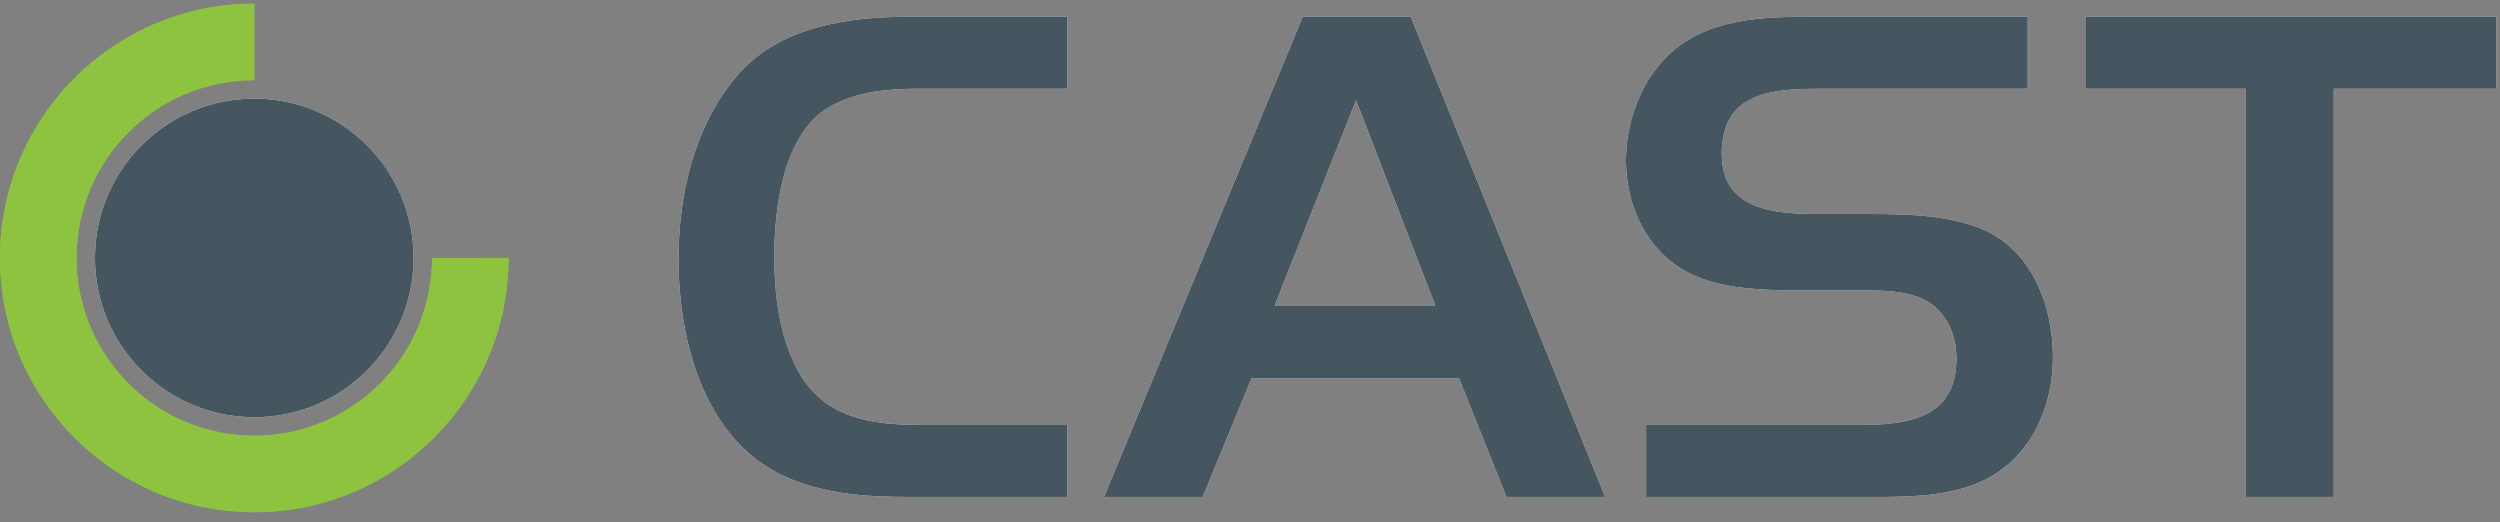
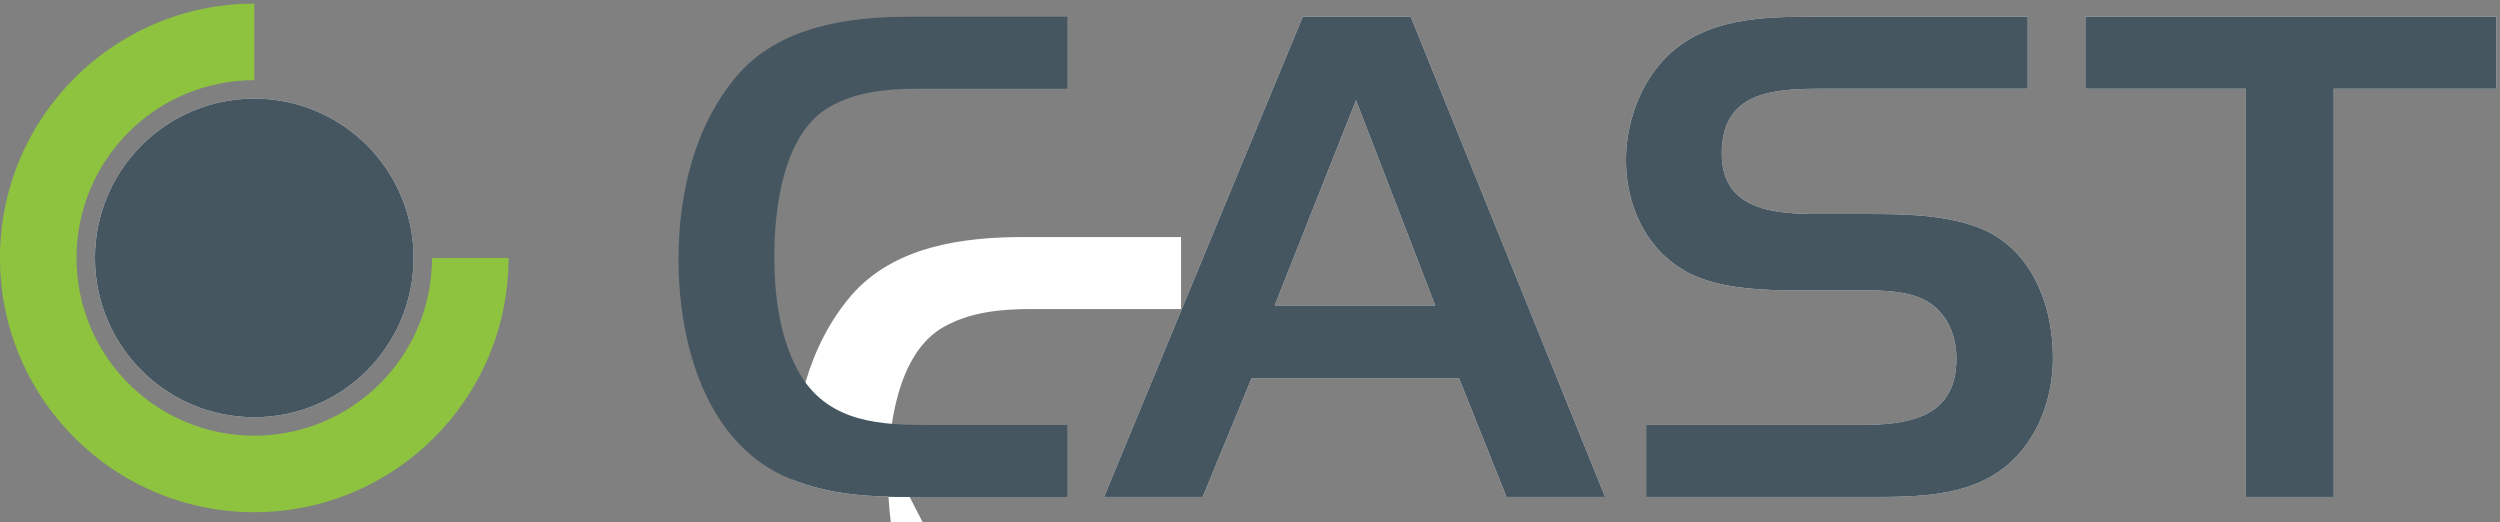
<svg xmlns="http://www.w3.org/2000/svg" width="100%" height="100%" viewBox="0 0 201 42" version="1.1" xml:space="preserve" style="fill-rule:evenodd;clip-rule:evenodd;stroke-linejoin:round;stroke-miterlimit:1.414;">
  <rect x="0" y="0" width="201" height="42" fill="#808080" stroke="none" />
  <g id="Logo">
    <g>
-       <path d="M73.135,39.955c-3.241,0 -6.367,-0.173 -9.435,-1.389c-6.947,-2.721 -9.146,-10.94 -9.146,-17.712c0,-5.268 1.274,-10.767 4.746,-14.818c3.416,-3.937 8.915,-4.69 13.835,-4.69l12.676,0l0,5.789l-12.039,0c-2.432,0 -4.921,0.232 -7.062,1.448c-3.763,2.141 -4.457,8.218 -4.457,12.039c0,3.01 0.404,6.31 1.794,8.972c2.084,4.052 5.962,4.573 10.13,4.573l11.634,0l0,5.788l-12.676,0Z" style="fill:#fff;fill-rule:nonzero;" />
+       <path d="M73.135,39.955c-3.241,0 -6.367,-0.173 -9.435,-1.389c0,-5.268 1.274,-10.767 4.746,-14.818c3.416,-3.937 8.915,-4.69 13.835,-4.69l12.676,0l0,5.789l-12.039,0c-2.432,0 -4.921,0.232 -7.062,1.448c-3.763,2.141 -4.457,8.218 -4.457,12.039c0,3.01 0.404,6.31 1.794,8.972c2.084,4.052 5.962,4.573 10.13,4.573l11.634,0l0,5.788l-12.676,0Z" style="fill:#fff;fill-rule:nonzero;" />
      <path d="M109.024,8.061l-6.54,16.497l12.908,0l-6.368,-16.497Zm12.097,31.894l-3.819,-9.551l-16.671,0l-3.936,9.551l-7.93,0l15.975,-38.609l8.684,0l15.628,38.609l-7.931,0Z" style="fill:#fff;fill-rule:nonzero;" />
      <path d="M162.275,36.54c-3.182,3.531 -8.045,3.415 -12.444,3.415l-17.481,0l0,-5.788l17.076,0c3.821,0 7.872,-0.463 7.872,-5.325c0,-1.622 -0.521,-3.126 -1.795,-4.226c-1.562,-1.331 -4.34,-1.274 -6.25,-1.274l-4.978,0c-2.374,0 -5.153,-0.115 -7.409,-0.925c-4.053,-1.448 -6.137,-5.384 -6.137,-9.551c0,-3.011 1.158,-6.252 3.357,-8.393c3.127,-3.011 7.583,-3.127 11.635,-3.127l17.307,0l0,5.789l-16.497,0c-3.878,0 -8.103,0.173 -8.103,5.21c0,4.572 4.225,4.862 7.814,4.862l4.052,0c2.894,0 6.078,0.058 8.799,1.1c4.225,1.621 5.961,6.194 5.961,10.419c0,2.836 -0.867,5.672 -2.779,7.814" style="fill:#fff;fill-rule:nonzero;" />
      <path d="M187.631,7.135l0,32.82l-7.061,0l0,-32.82l-12.909,0l0,-5.789l33.052,0l0,5.789l-13.082,0Z" style="fill:#fff;fill-rule:nonzero;" />
-       <path d="M34.735,20.748c-0.006,7.888 -6.401,14.281 -14.291,14.281c-7.893,0 -14.293,-6.398 -14.293,-14.291c0,-7.894 6.4,-14.292 14.293,-14.292l0,-6.153c-11.292,0 -20.445,9.153 -20.445,20.444c0,11.292 9.153,20.444 20.445,20.444c11.29,0 20.443,-9.152 20.443,-20.444c0,0 -2.706,0.006 -6.152,0.011" style="fill:#8dc33f;fill-rule:nonzero;" />
      <path d="M33.251,20.737c0,7.075 -5.735,12.808 -12.808,12.808c-7.073,0 -12.807,-5.733 -12.807,-12.808c0,-7.074 5.734,-12.808 12.807,-12.808c7.073,0 12.808,5.734 12.808,12.808" style="fill:#fff;fill-rule:nonzero;" />
    </g>
    <g>
      <path d="M73.135,39.955c-3.241,0 -6.367,-0.173 -9.435,-1.389c-6.947,-2.721 -9.146,-10.94 -9.146,-17.712c0,-5.268 1.274,-10.767 4.746,-14.818c3.416,-3.937 8.915,-4.69 13.835,-4.69l12.676,0l0,5.789l-12.039,0c-2.432,0 -4.921,0.232 -7.062,1.448c-3.763,2.141 -4.457,8.218 -4.457,12.039c0,3.01 0.404,6.31 1.794,8.972c2.084,4.052 5.962,4.573 10.13,4.573l11.634,0l0,5.788l-12.676,0Z" style="fill:#455660;fill-rule:nonzero;" />
      <path d="M109.024,8.061l-6.54,16.497l12.908,0l-6.368,-16.497Zm12.097,31.894l-3.819,-9.551l-16.671,0l-3.936,9.551l-7.93,0l15.975,-38.609l8.684,0l15.628,38.609l-7.931,0Z" style="fill:#455660;fill-rule:nonzero;" />
      <path d="M162.275,36.54c-3.182,3.531 -8.045,3.415 -12.444,3.415l-17.481,0l0,-5.788l17.076,0c3.821,0 7.872,-0.463 7.872,-5.325c0,-1.622 -0.521,-3.126 -1.795,-4.226c-1.562,-1.331 -4.34,-1.274 -6.25,-1.274l-4.978,0c-2.374,0 -5.153,-0.115 -7.409,-0.925c-4.053,-1.448 -6.137,-5.384 -6.137,-9.551c0,-3.011 1.158,-6.252 3.357,-8.393c3.127,-3.011 7.583,-3.127 11.635,-3.127l17.307,0l0,5.789l-16.497,0c-3.878,0 -8.103,0.173 -8.103,5.21c0,4.572 4.225,4.862 7.814,4.862l4.052,0c2.894,0 6.078,0.058 8.799,1.1c4.225,1.621 5.961,6.194 5.961,10.419c0,2.836 -0.867,5.672 -2.779,7.814" style="fill:#455660;fill-rule:nonzero;" />
      <path d="M187.631,7.135l0,32.82l-7.061,0l0,-32.82l-12.909,0l0,-5.789l33.052,0l0,5.789l-13.082,0Z" style="fill:#455660;fill-rule:nonzero;" />
      <path d="M34.735,20.748c-0.006,7.888 -6.401,14.281 -14.291,14.281c-7.893,0 -14.293,-6.398 -14.293,-14.291c0,-7.894 6.4,-14.292 14.293,-14.292l0,-6.153c-11.292,0 -20.445,9.153 -20.445,20.444c0,11.292 9.153,20.444 20.445,20.444c11.29,0 20.443,-9.152 20.443,-20.444c0,0 -2.706,0.006 -6.152,0.011" style="fill:#8dc33f;fill-rule:nonzero;" />
      <path d="M33.251,20.737c0,7.075 -5.735,12.808 -12.808,12.808c-7.073,0 -12.807,-5.733 -12.807,-12.808c0,-7.074 5.734,-12.808 12.807,-12.808c7.073,0 12.808,5.734 12.808,12.808" style="fill:#455660;fill-rule:nonzero;" />
    </g>
  </g>
</svg>